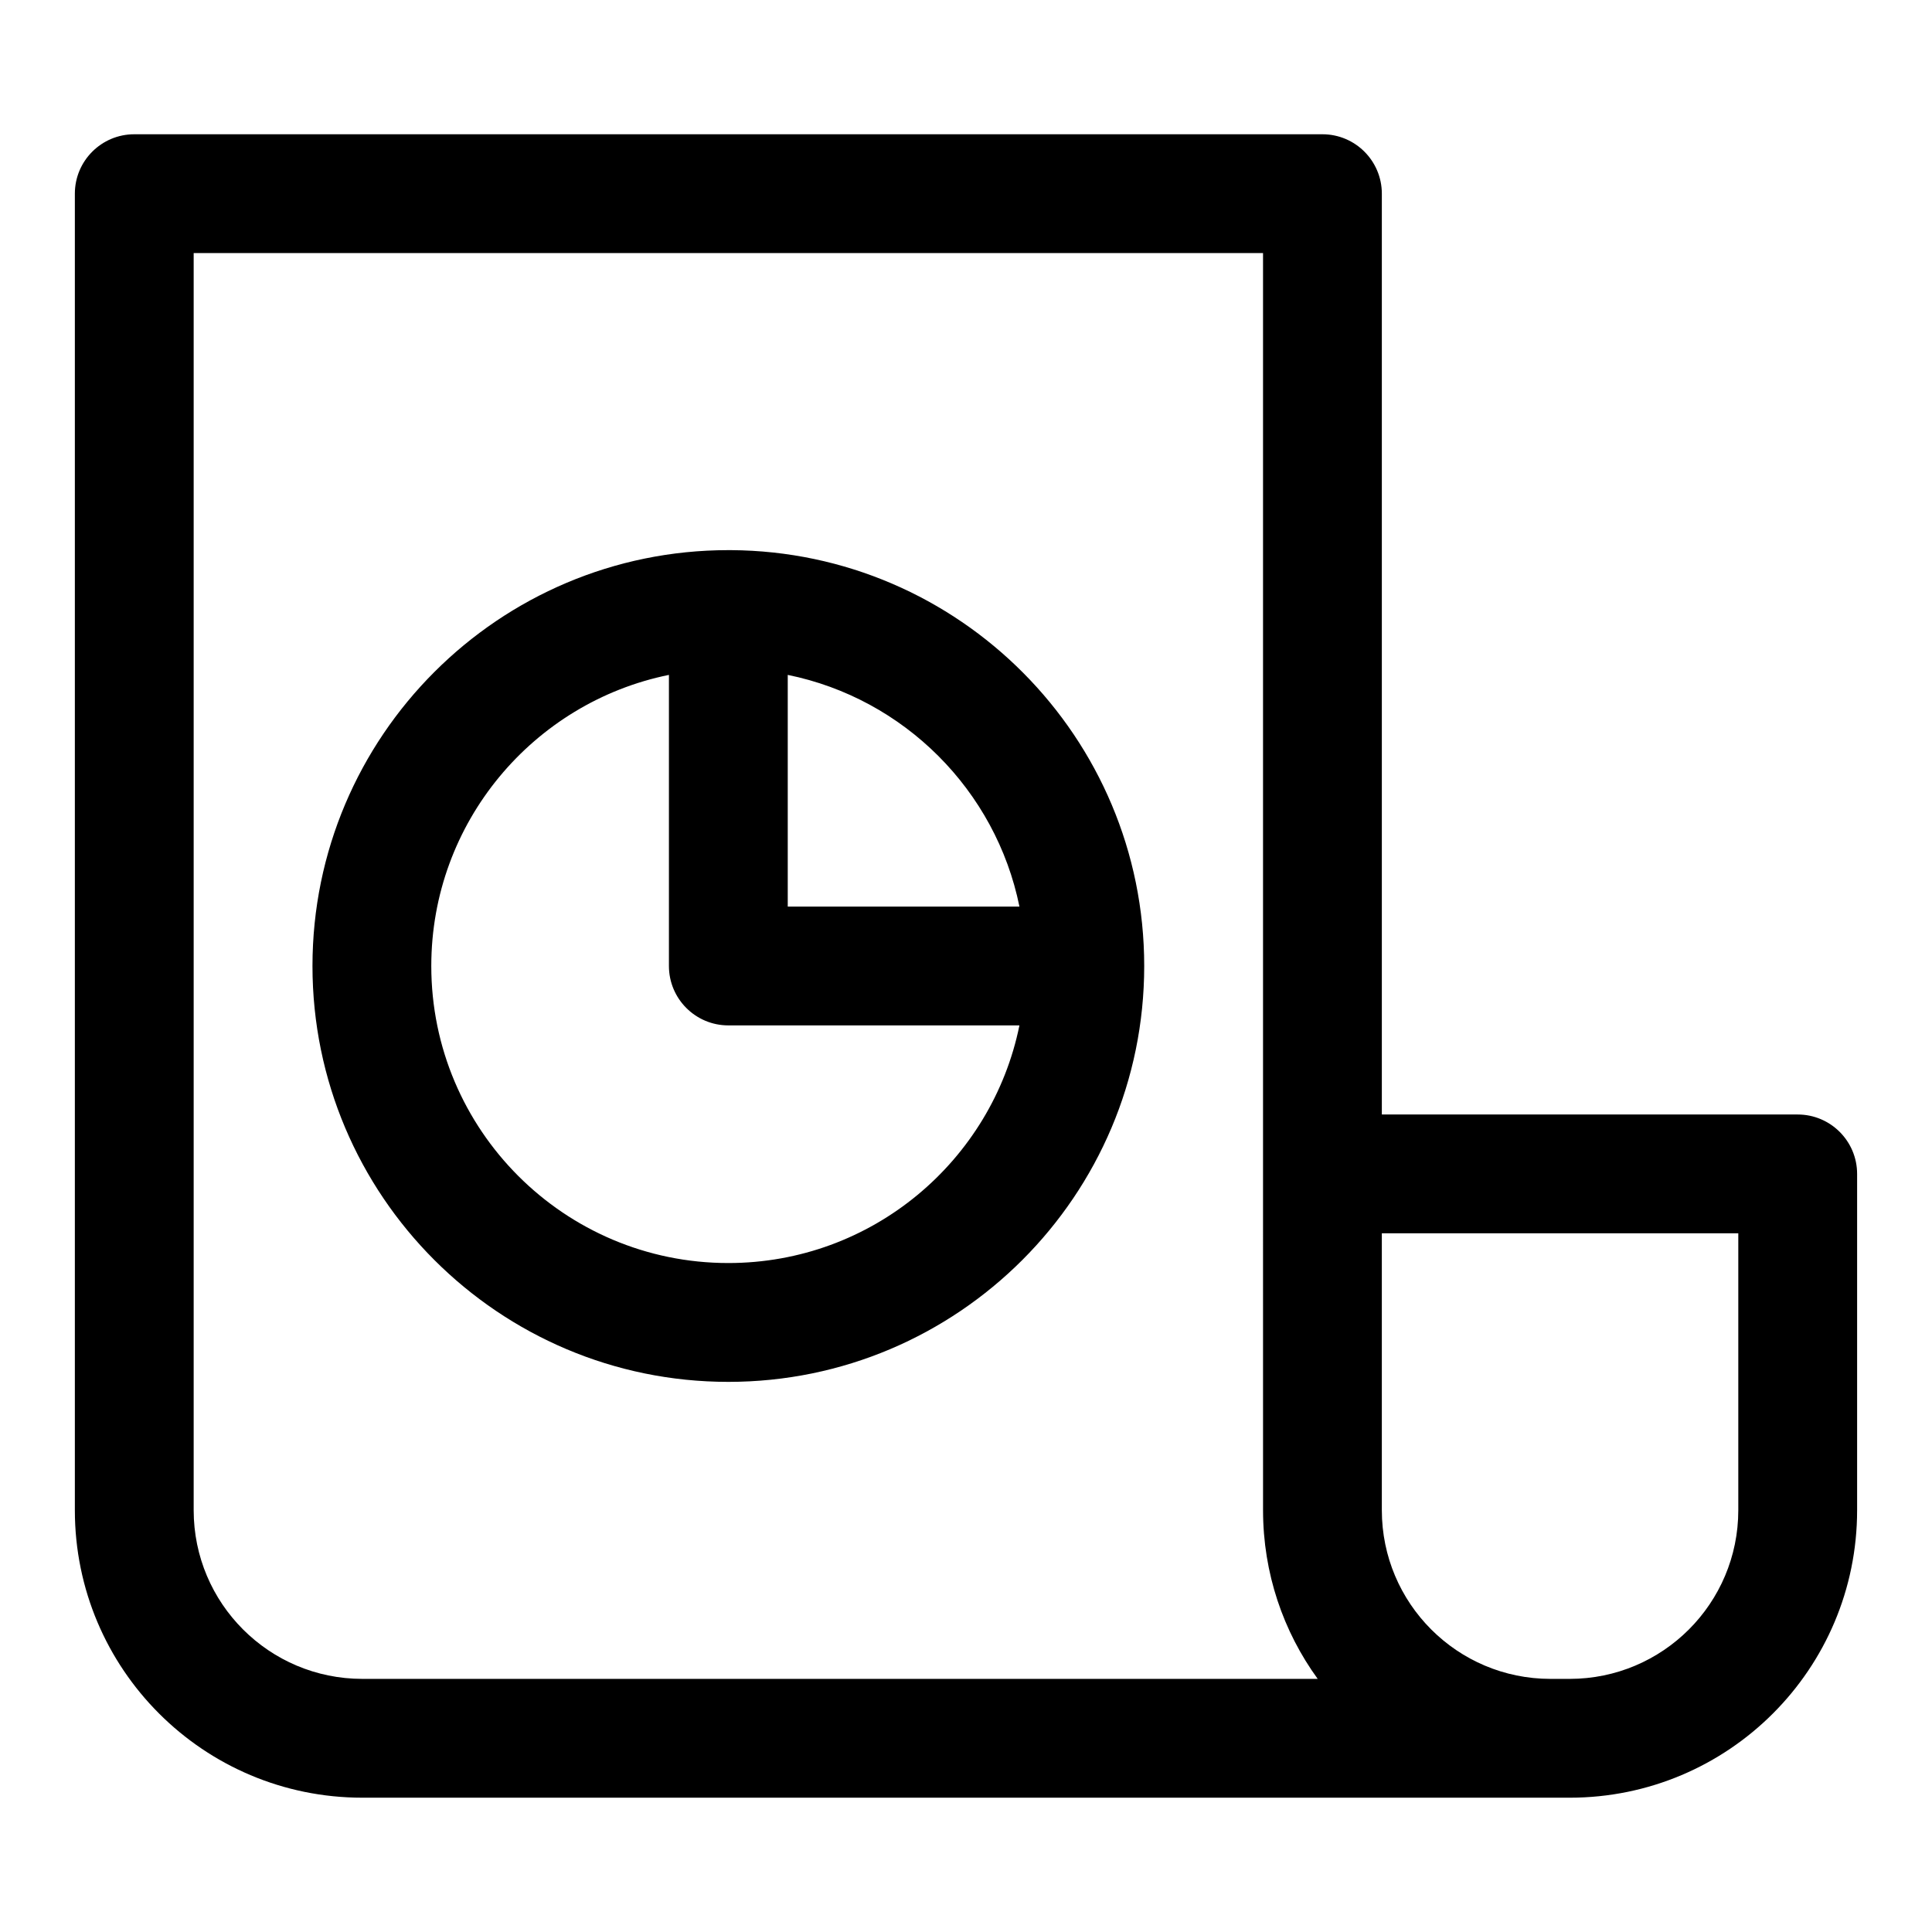
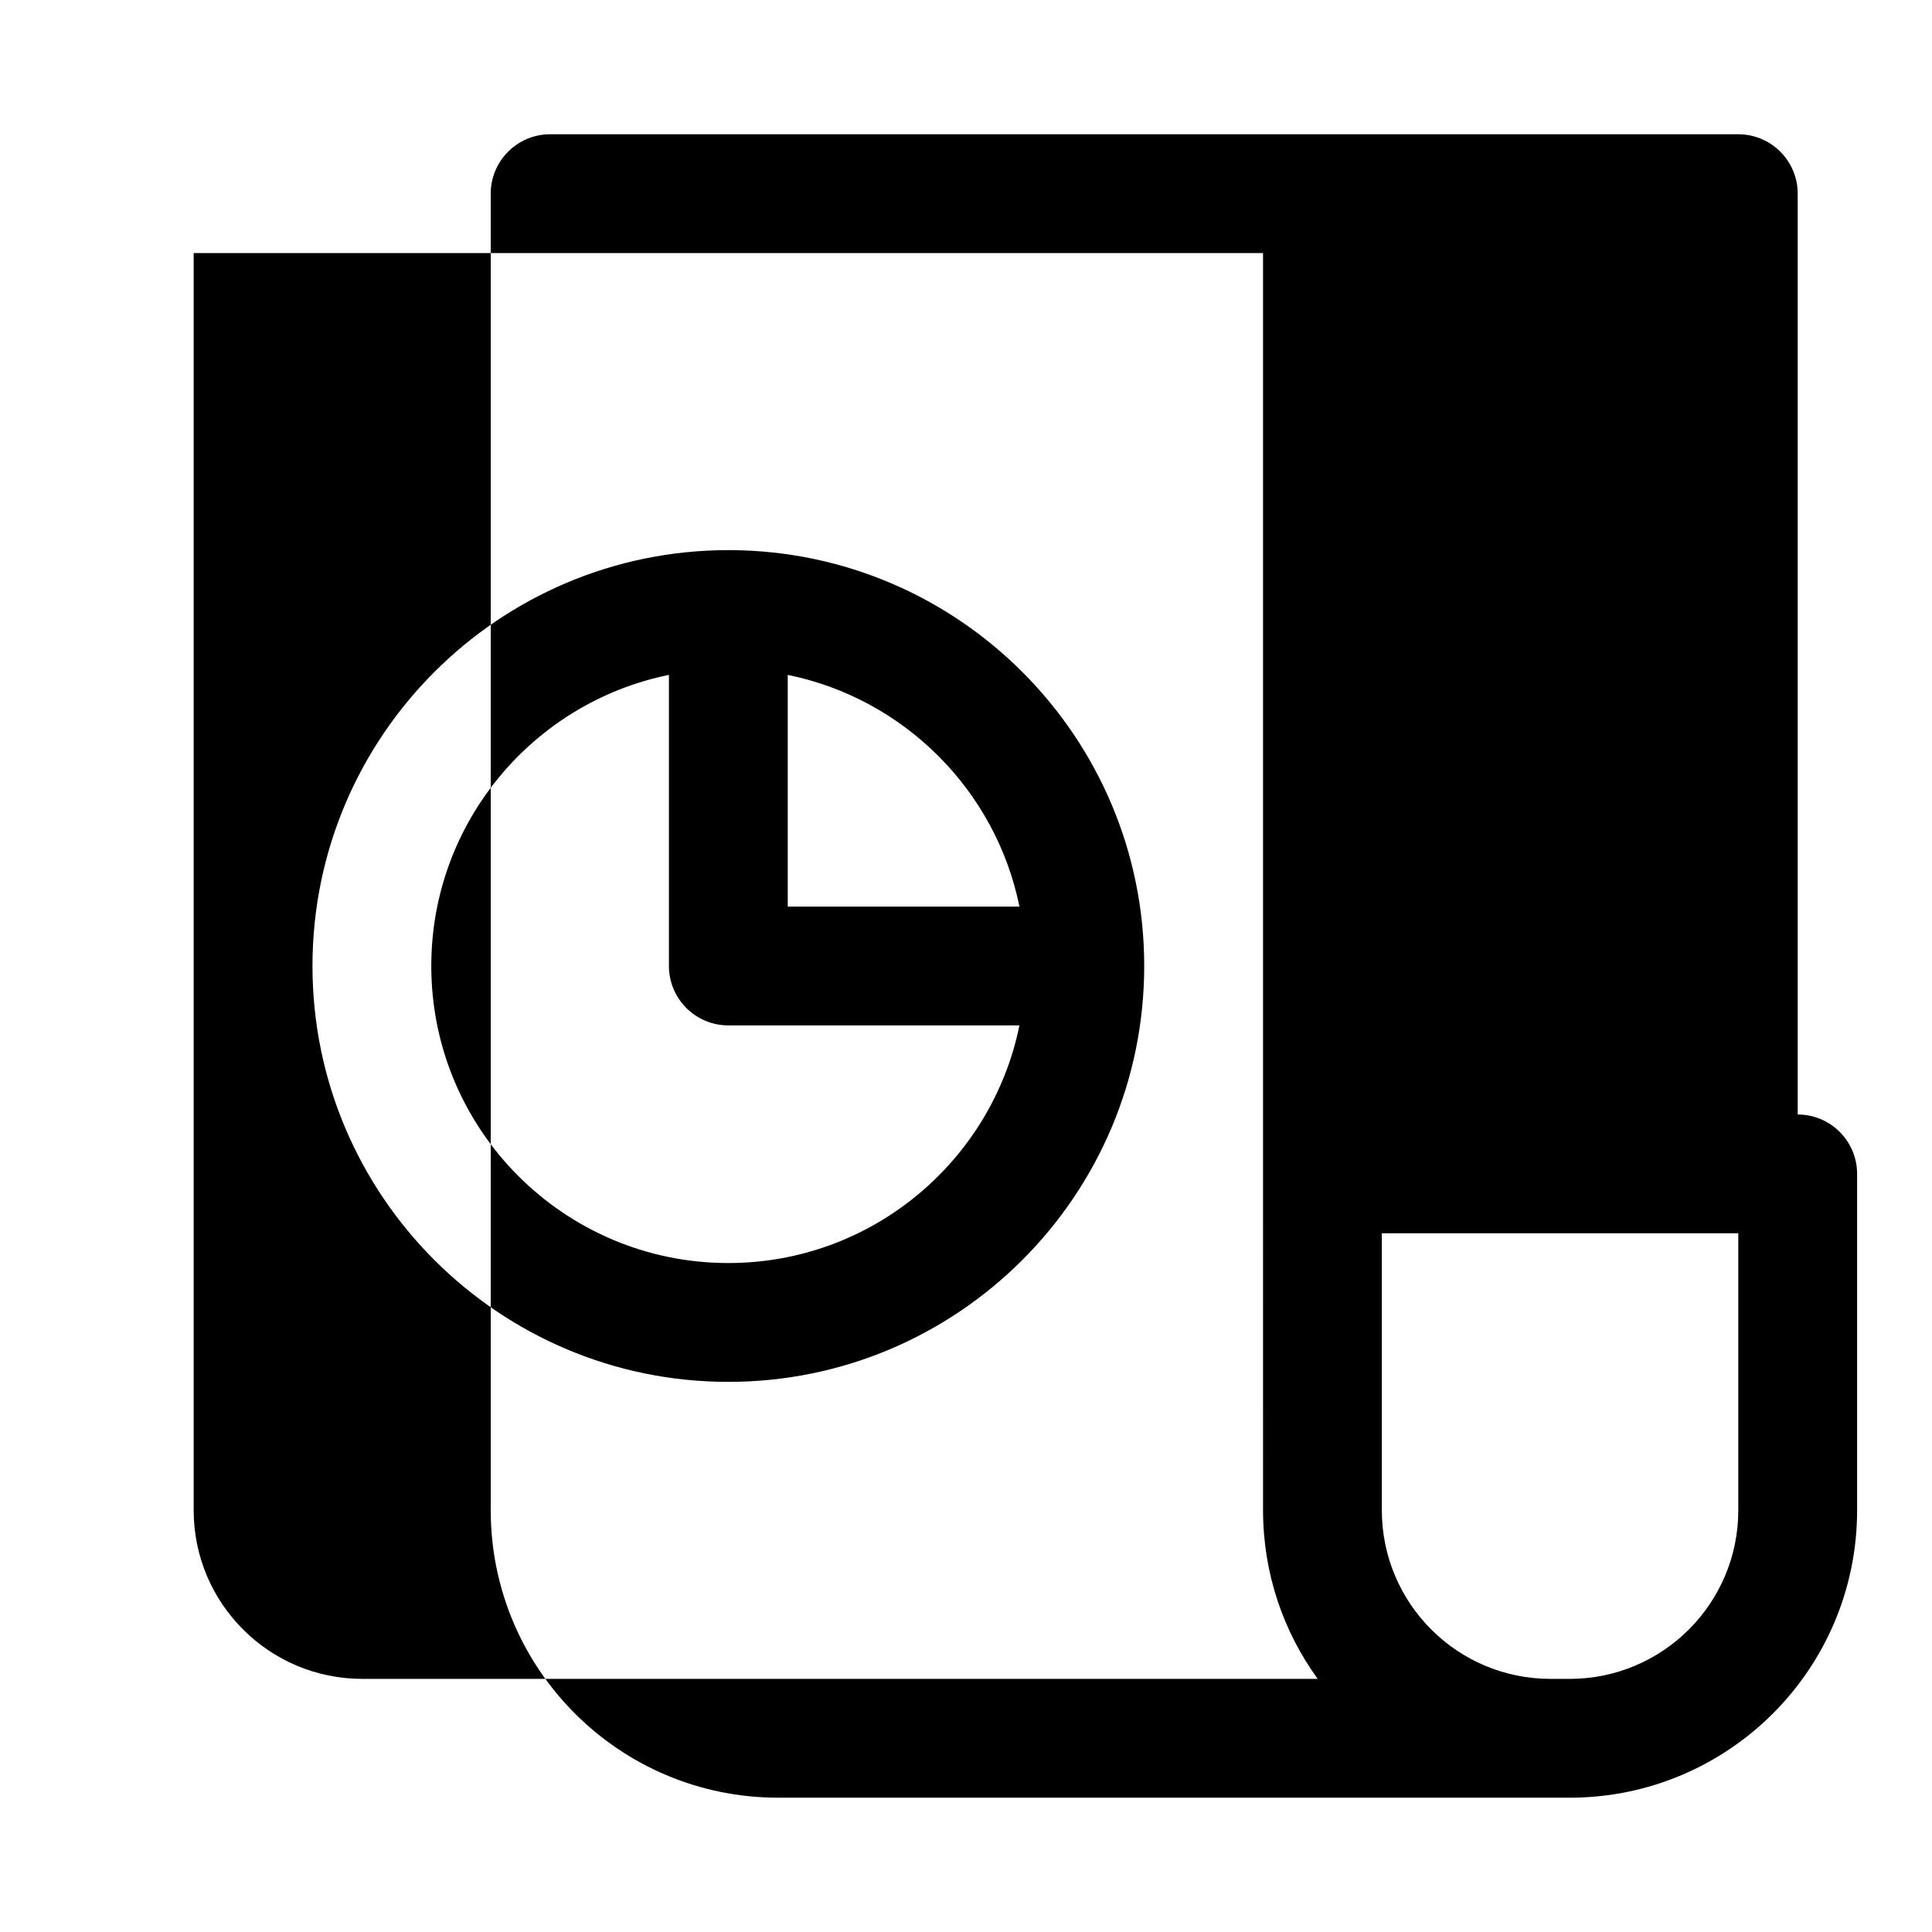
<svg xmlns="http://www.w3.org/2000/svg" fill="#000000" width="800px" height="800px" version="1.1" viewBox="144 144 512 512">
-   <path d="m240.02 620.41h319.95c42.082 0 76.184-34.102 76.184-76.184v-89.129c0-8.691-7.055-15.742-15.742-15.742h-110.21v-244.03c0-8.691-7.055-15.742-15.742-15.742h-314.88c-8.691 0-15.742 7.055-15.742 15.742v348.9c0 42.082 34.102 76.184 76.184 76.184zm319.95-31.488h-5.07c-24.688 0-44.699-20.012-44.699-44.699v-73.383h94.465v73.383c0 24.688-20.012 44.699-44.699 44.699zm-81.254-125.95v-251.91h-283.39v333.16c0 24.688 20.012 44.699 44.699 44.699h253.18c-9.117-12.547-14.484-27.992-14.484-44.699zm-140.99-173.18h-0.707c-60.82 0-110.21 49.391-110.21 110.21 0 60.82 49.391 110.21 110.21 110.21 60.82 0 110.21-49.391 110.21-110.21 0-60.582-48.996-109.83-109.5-110.21zm-16.453 33.062v77.145c0 8.691 7.055 15.742 15.742 15.742h77.145c-7.305 35.914-39.094 62.977-77.145 62.977-43.453 0-78.719-35.266-78.719-78.719 0-38.055 27.062-69.84 62.977-77.145zm31.488 61.402v-61.402c30.828 6.266 55.137 30.574 61.402 61.402z" fill-rule="evenodd" />
+   <path d="m240.02 620.41h319.95c42.082 0 76.184-34.102 76.184-76.184v-89.129c0-8.691-7.055-15.742-15.742-15.742v-244.03c0-8.691-7.055-15.742-15.742-15.742h-314.88c-8.691 0-15.742 7.055-15.742 15.742v348.9c0 42.082 34.102 76.184 76.184 76.184zm319.95-31.488h-5.07c-24.688 0-44.699-20.012-44.699-44.699v-73.383h94.465v73.383c0 24.688-20.012 44.699-44.699 44.699zm-81.254-125.95v-251.91h-283.39v333.16c0 24.688 20.012 44.699 44.699 44.699h253.18c-9.117-12.547-14.484-27.992-14.484-44.699zm-140.99-173.18h-0.707c-60.82 0-110.21 49.391-110.21 110.21 0 60.82 49.391 110.21 110.21 110.21 60.82 0 110.21-49.391 110.21-110.21 0-60.582-48.996-109.83-109.5-110.21zm-16.453 33.062v77.145c0 8.691 7.055 15.742 15.742 15.742h77.145c-7.305 35.914-39.094 62.977-77.145 62.977-43.453 0-78.719-35.266-78.719-78.719 0-38.055 27.062-69.84 62.977-77.145zm31.488 61.402v-61.402c30.828 6.266 55.137 30.574 61.402 61.402z" fill-rule="evenodd" />
</svg>